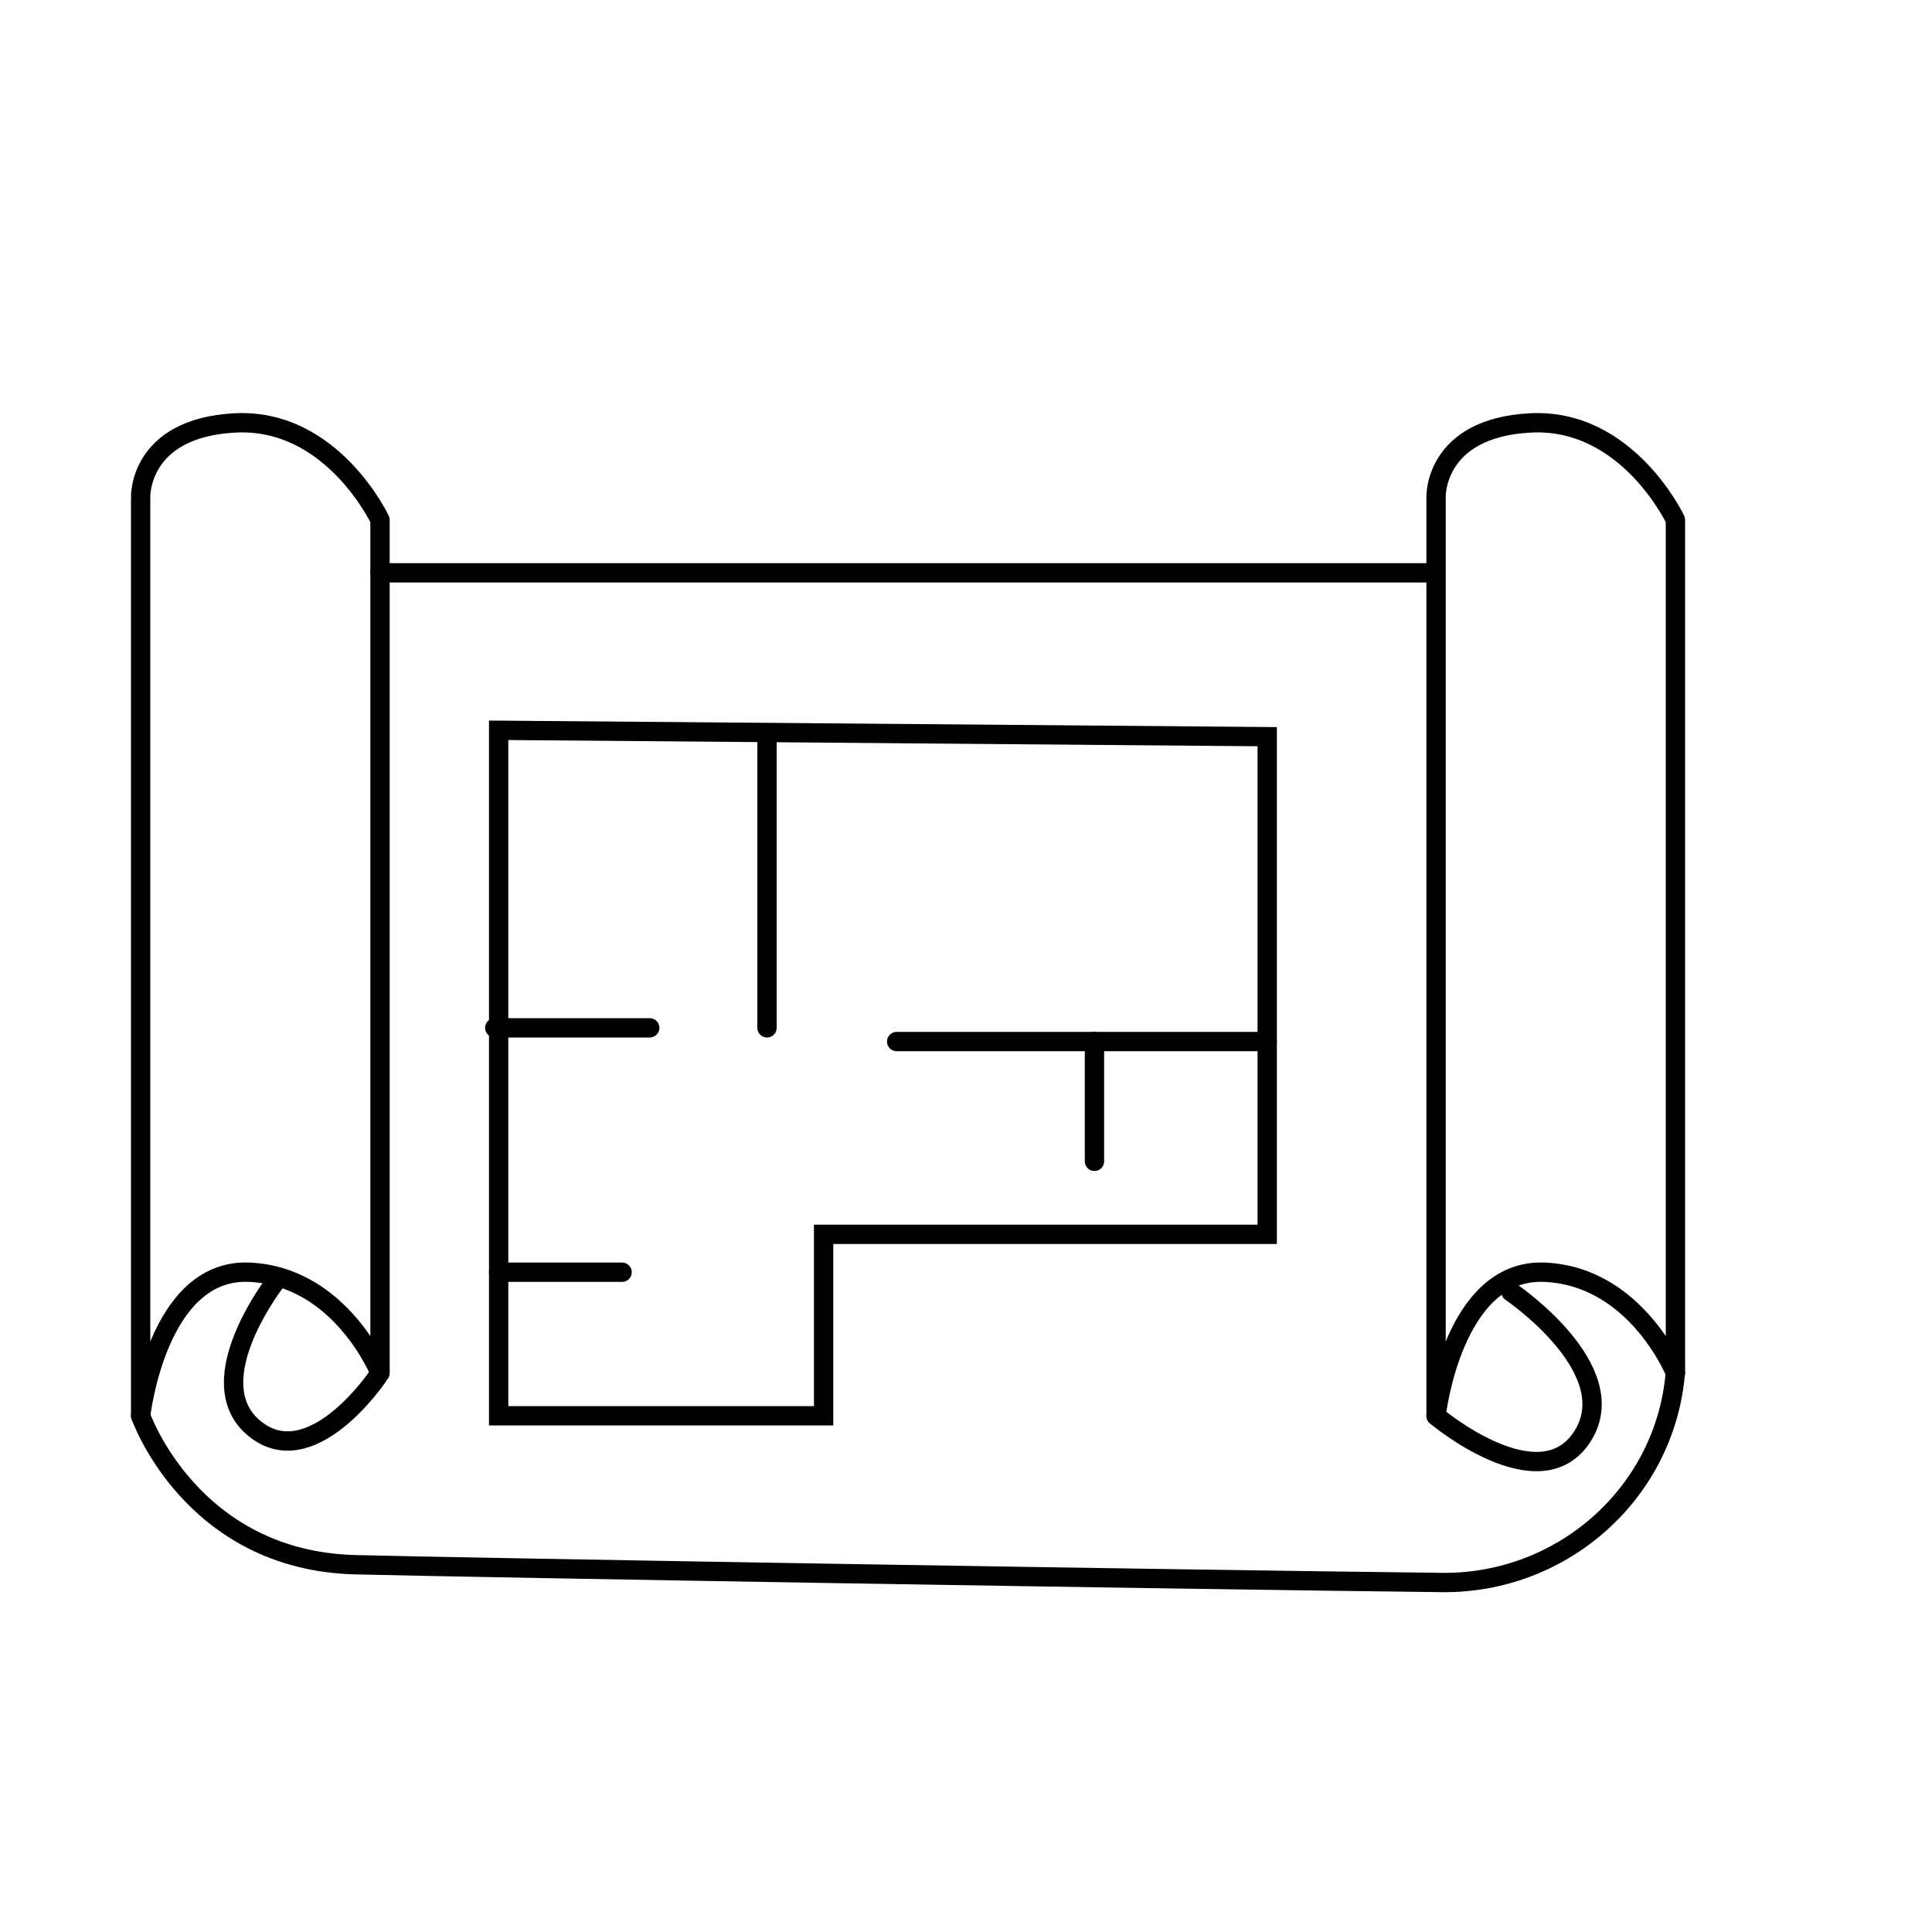
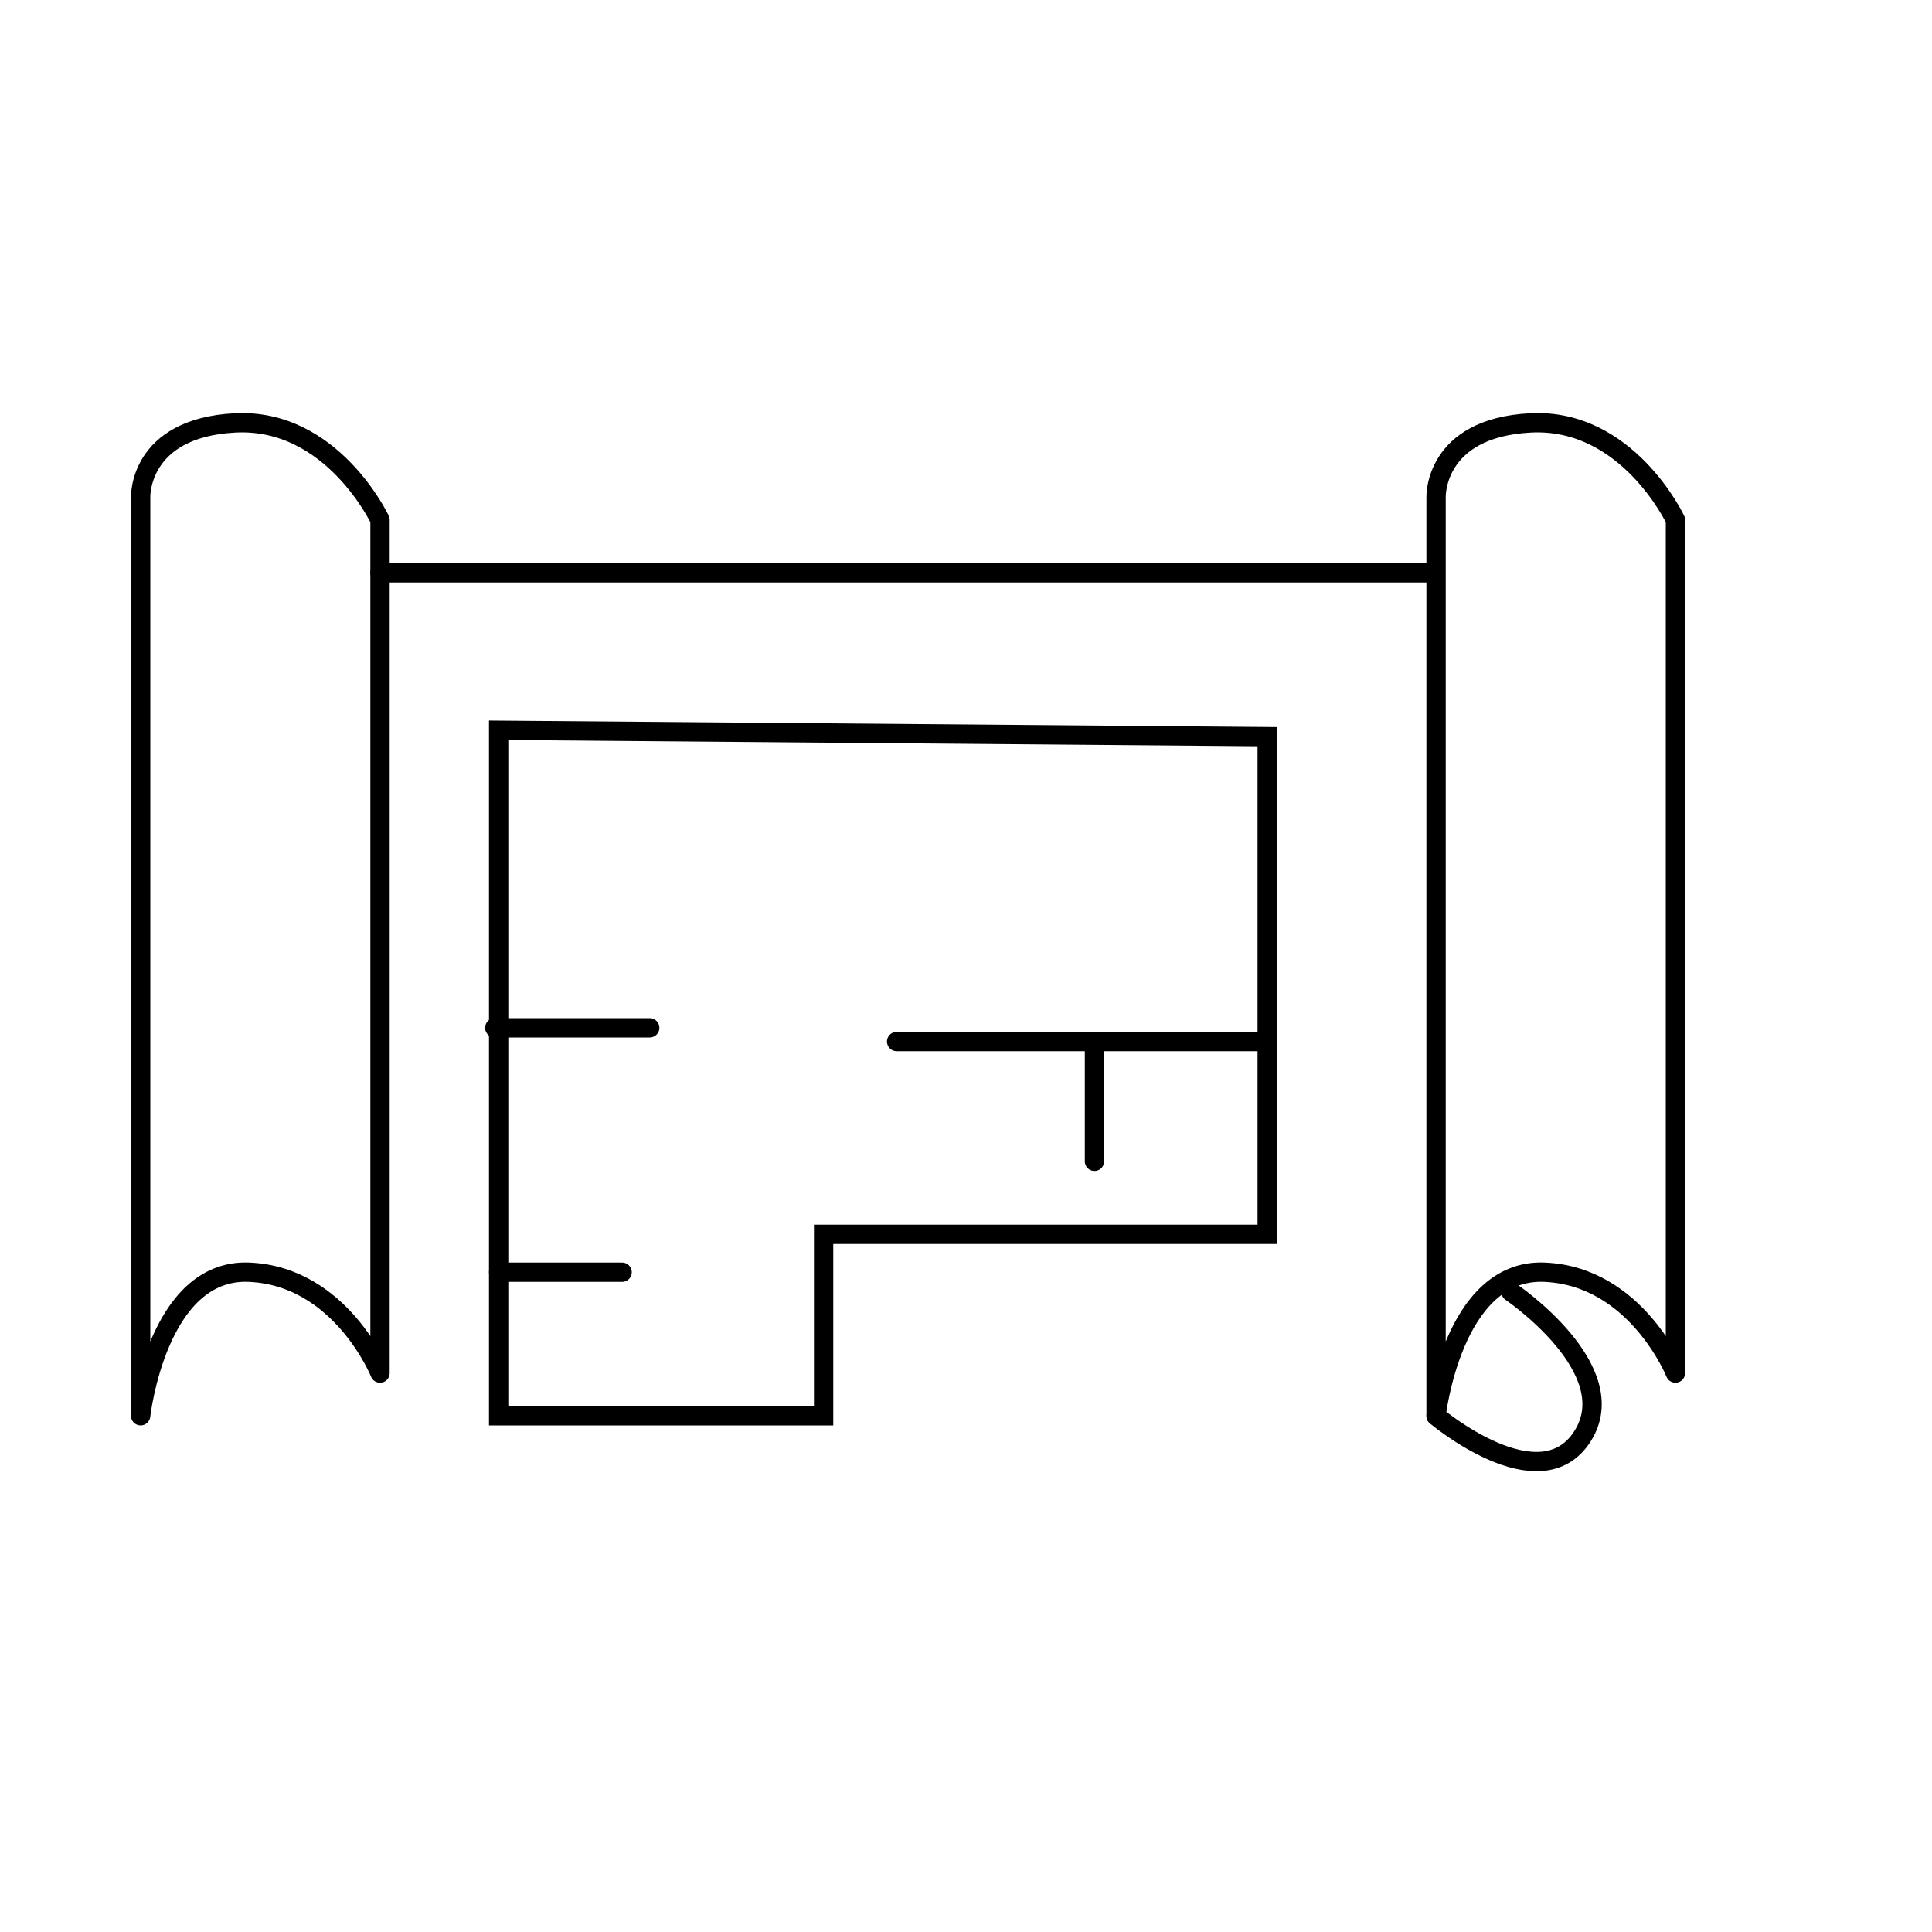
<svg xmlns="http://www.w3.org/2000/svg" id="a" viewBox="0 0 100 100">
  <defs>
    <style>.b{stroke-miterlimit:10;}.b,.c{fill:none;stroke:#000;stroke-linecap:round;}.c{stroke-linejoin:round;}</style>
  </defs>
  <line class="b" x1="19.67" y1="29.65" x2="74.15" y2="29.65" />
  <polygon class="b" points="25.81 37.8 25.81 73.28 42.63 73.28 42.63 63.89 65.59 63.89 65.59 38.13 25.81 37.8" />
-   <line class="b" x1="39.7" y1="38.2" x2="39.7" y2="53.2" />
  <line class="b" x1="25.61" y1="53.2" x2="33.63" y2="53.2" />
  <line class="b" x1="25.81" y1="65.85" x2="32.2" y2="65.85" />
  <line class="b" x1="46.41" y1="53.91" x2="65.59" y2="53.91" />
  <line class="b" x1="56.65" y1="53.91" x2="56.65" y2="60.11" />
  <path class="c" d="M74.33,25.74v47.54s.85-7.63,5.61-7.43,6.78,5.22,6.78,5.22V26.91s-2.48-5.28-7.5-5.02-4.89,3.85-4.89,3.85Z" />
  <path class="c" d="M7.28,25.74v47.54s.85-7.63,5.61-7.43,6.78,5.22,6.78,5.22V26.91s-2.48-5.28-7.5-5.02-4.89,3.85-4.89,3.85Z" />
  <path class="b" d="M74.33,73.29s5.37,4.52,7.58,1.05-3.7-7.47-3.7-7.47" />
-   <path class="b" d="M19.53,71.27s-3.44,5.1-6.38,2.65,1.17-7.66,1.17-7.66" />
-   <path class="b" d="M7.28,73.28s2.61,7.5,11.12,7.71c6.39,.16,42.94,.77,56.23,.92,6.14,.07,11.4-4.48,12.06-10.58,0-.09,.02-.18,.03-.27" />
</svg>